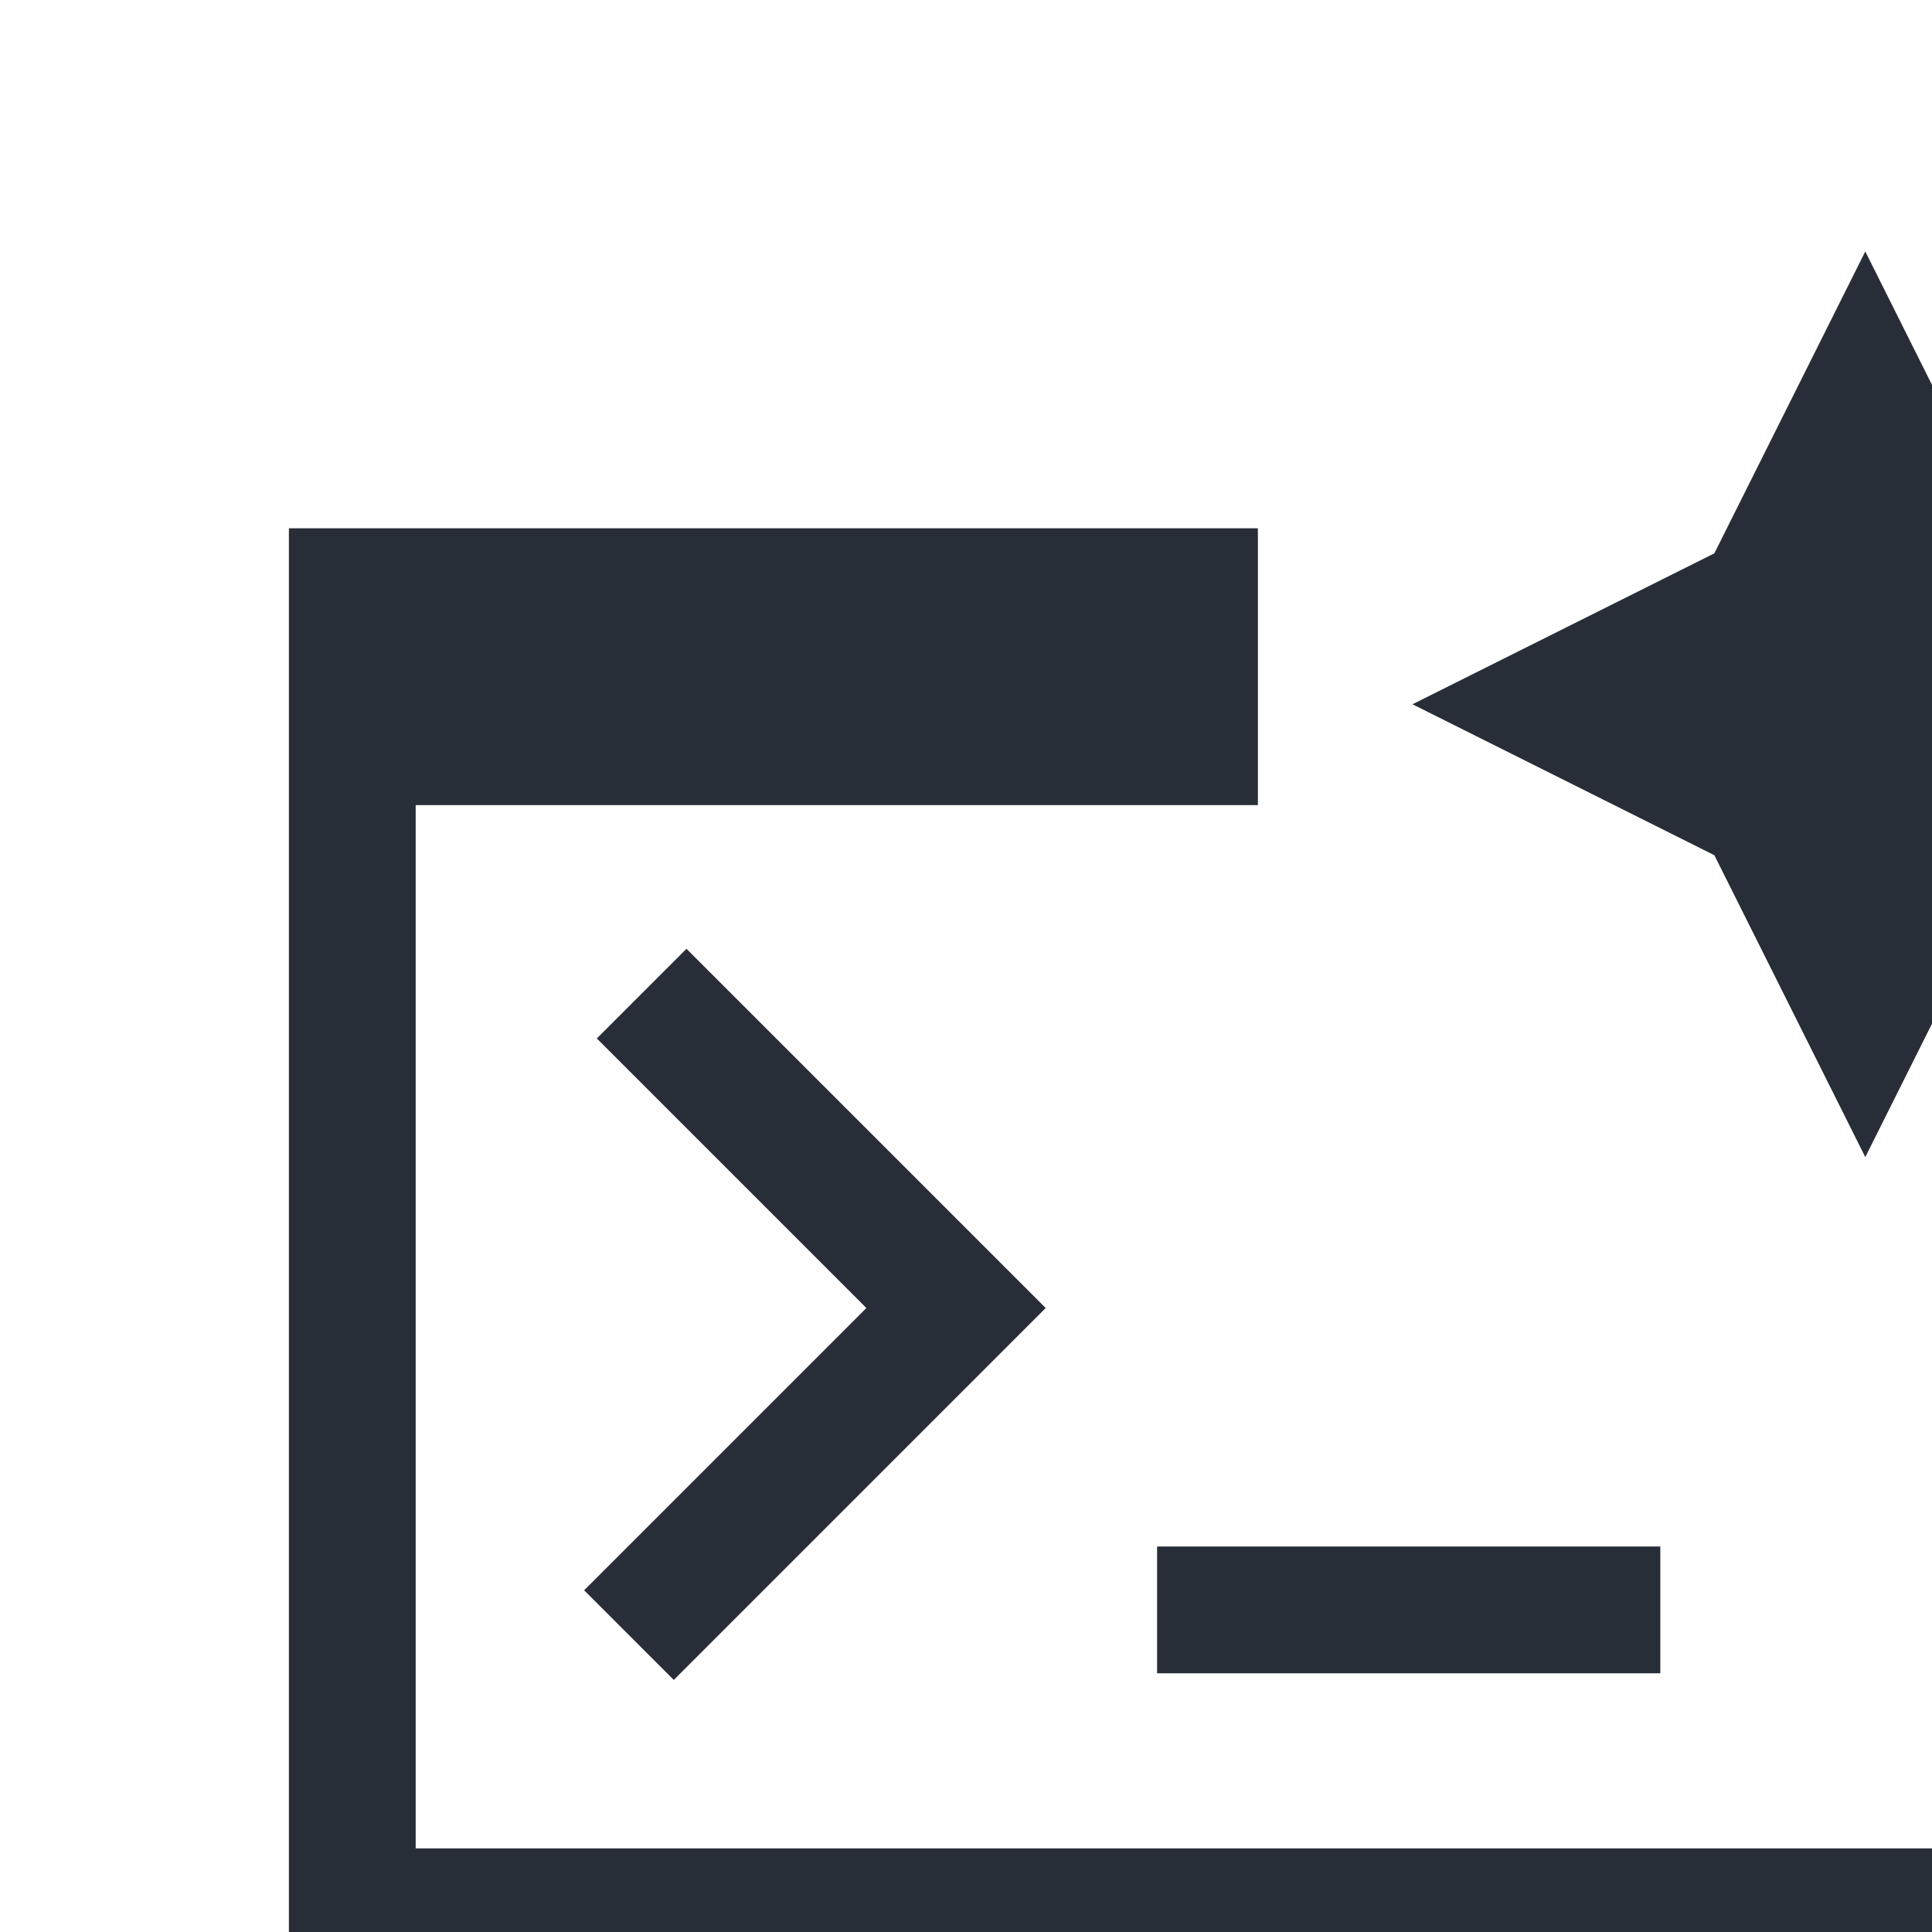
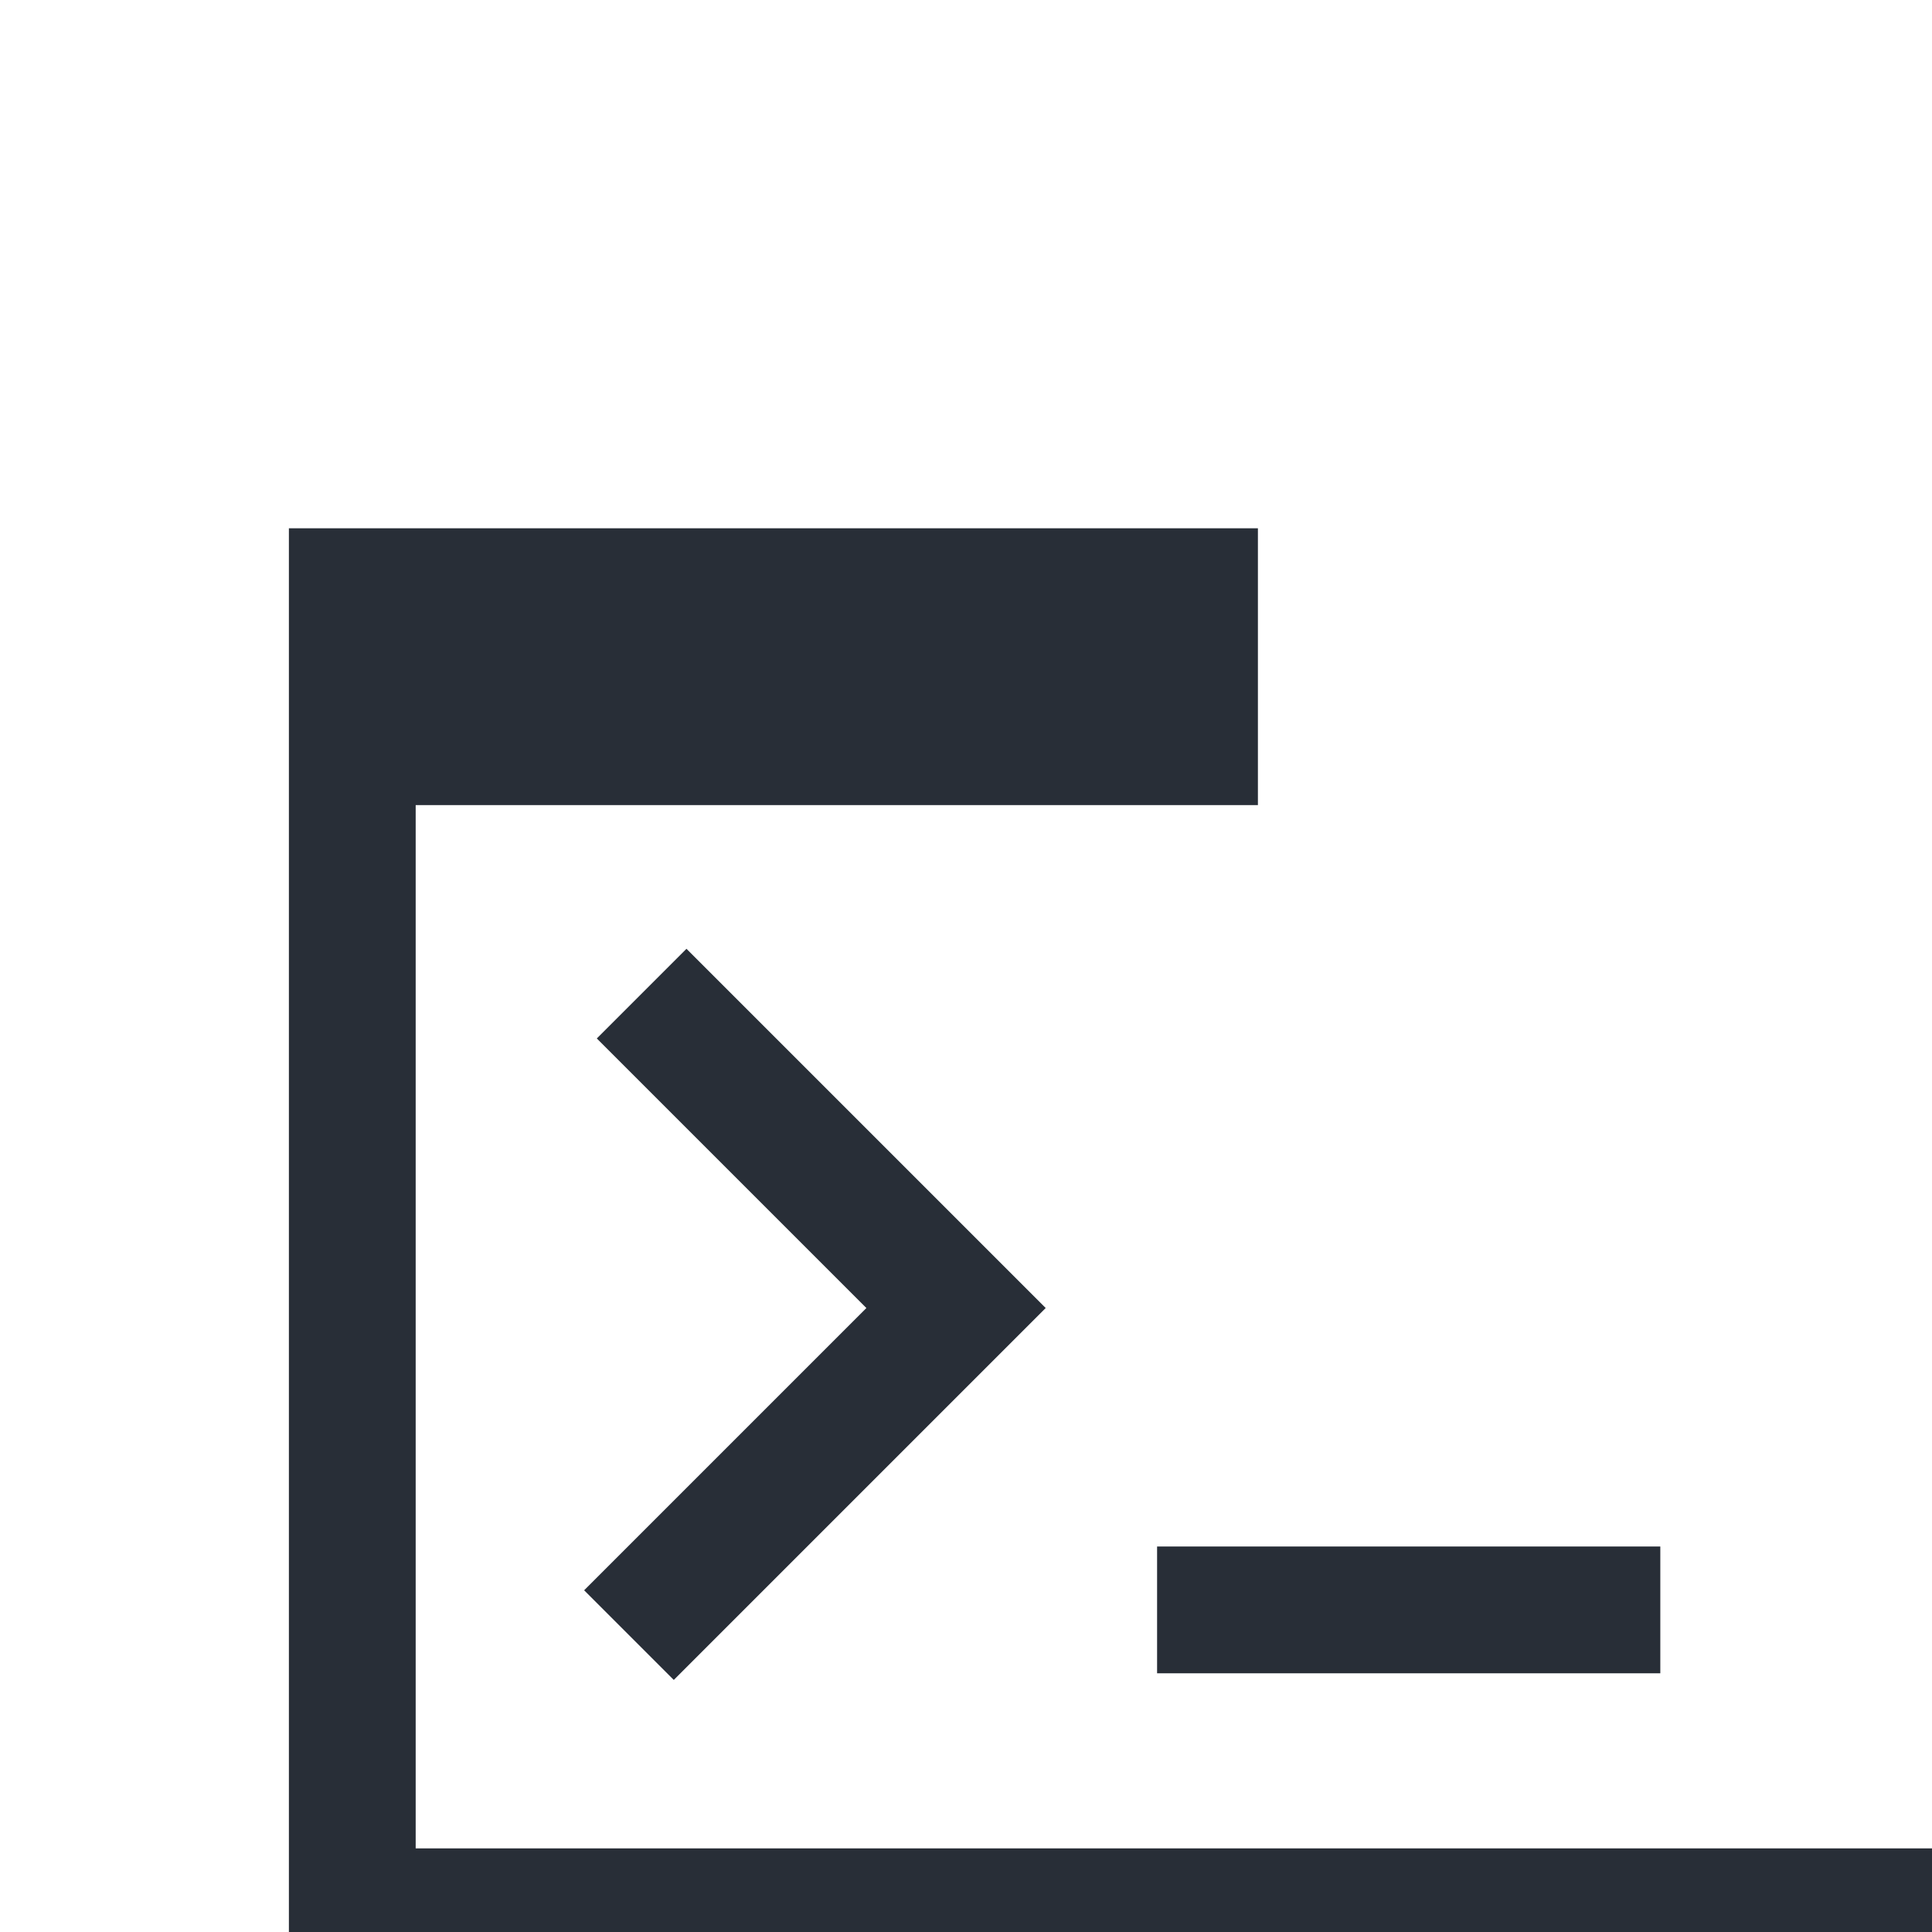
<svg xmlns="http://www.w3.org/2000/svg" width="32" height="32" viewBox="0 0 32 32" fill="none">
-   <path d="M28.395 14.165L30.895 19.165L33.395 14.165L38.395 11.665L33.395 9.165L30.895 4.165L28.395 9.165L23.395 11.665L28.395 14.165Z" fill="#282E37" />
  <path d="M34.8 18.835V32.715H4.785V8.75H20.835V13.335H6.885V30.615H32.7V20.935L34.8 18.835Z" fill="#282E37" />
  <path d="M11.16 27.825L9.675 26.34L14.35 21.665L9.885 17.2L11.37 15.715L17.32 21.665L11.16 27.825Z" fill="#282E37" />
  <path d="M19.165 25.615H27.5V27.715H19.165V25.615Z" fill="#282E37" />
</svg>